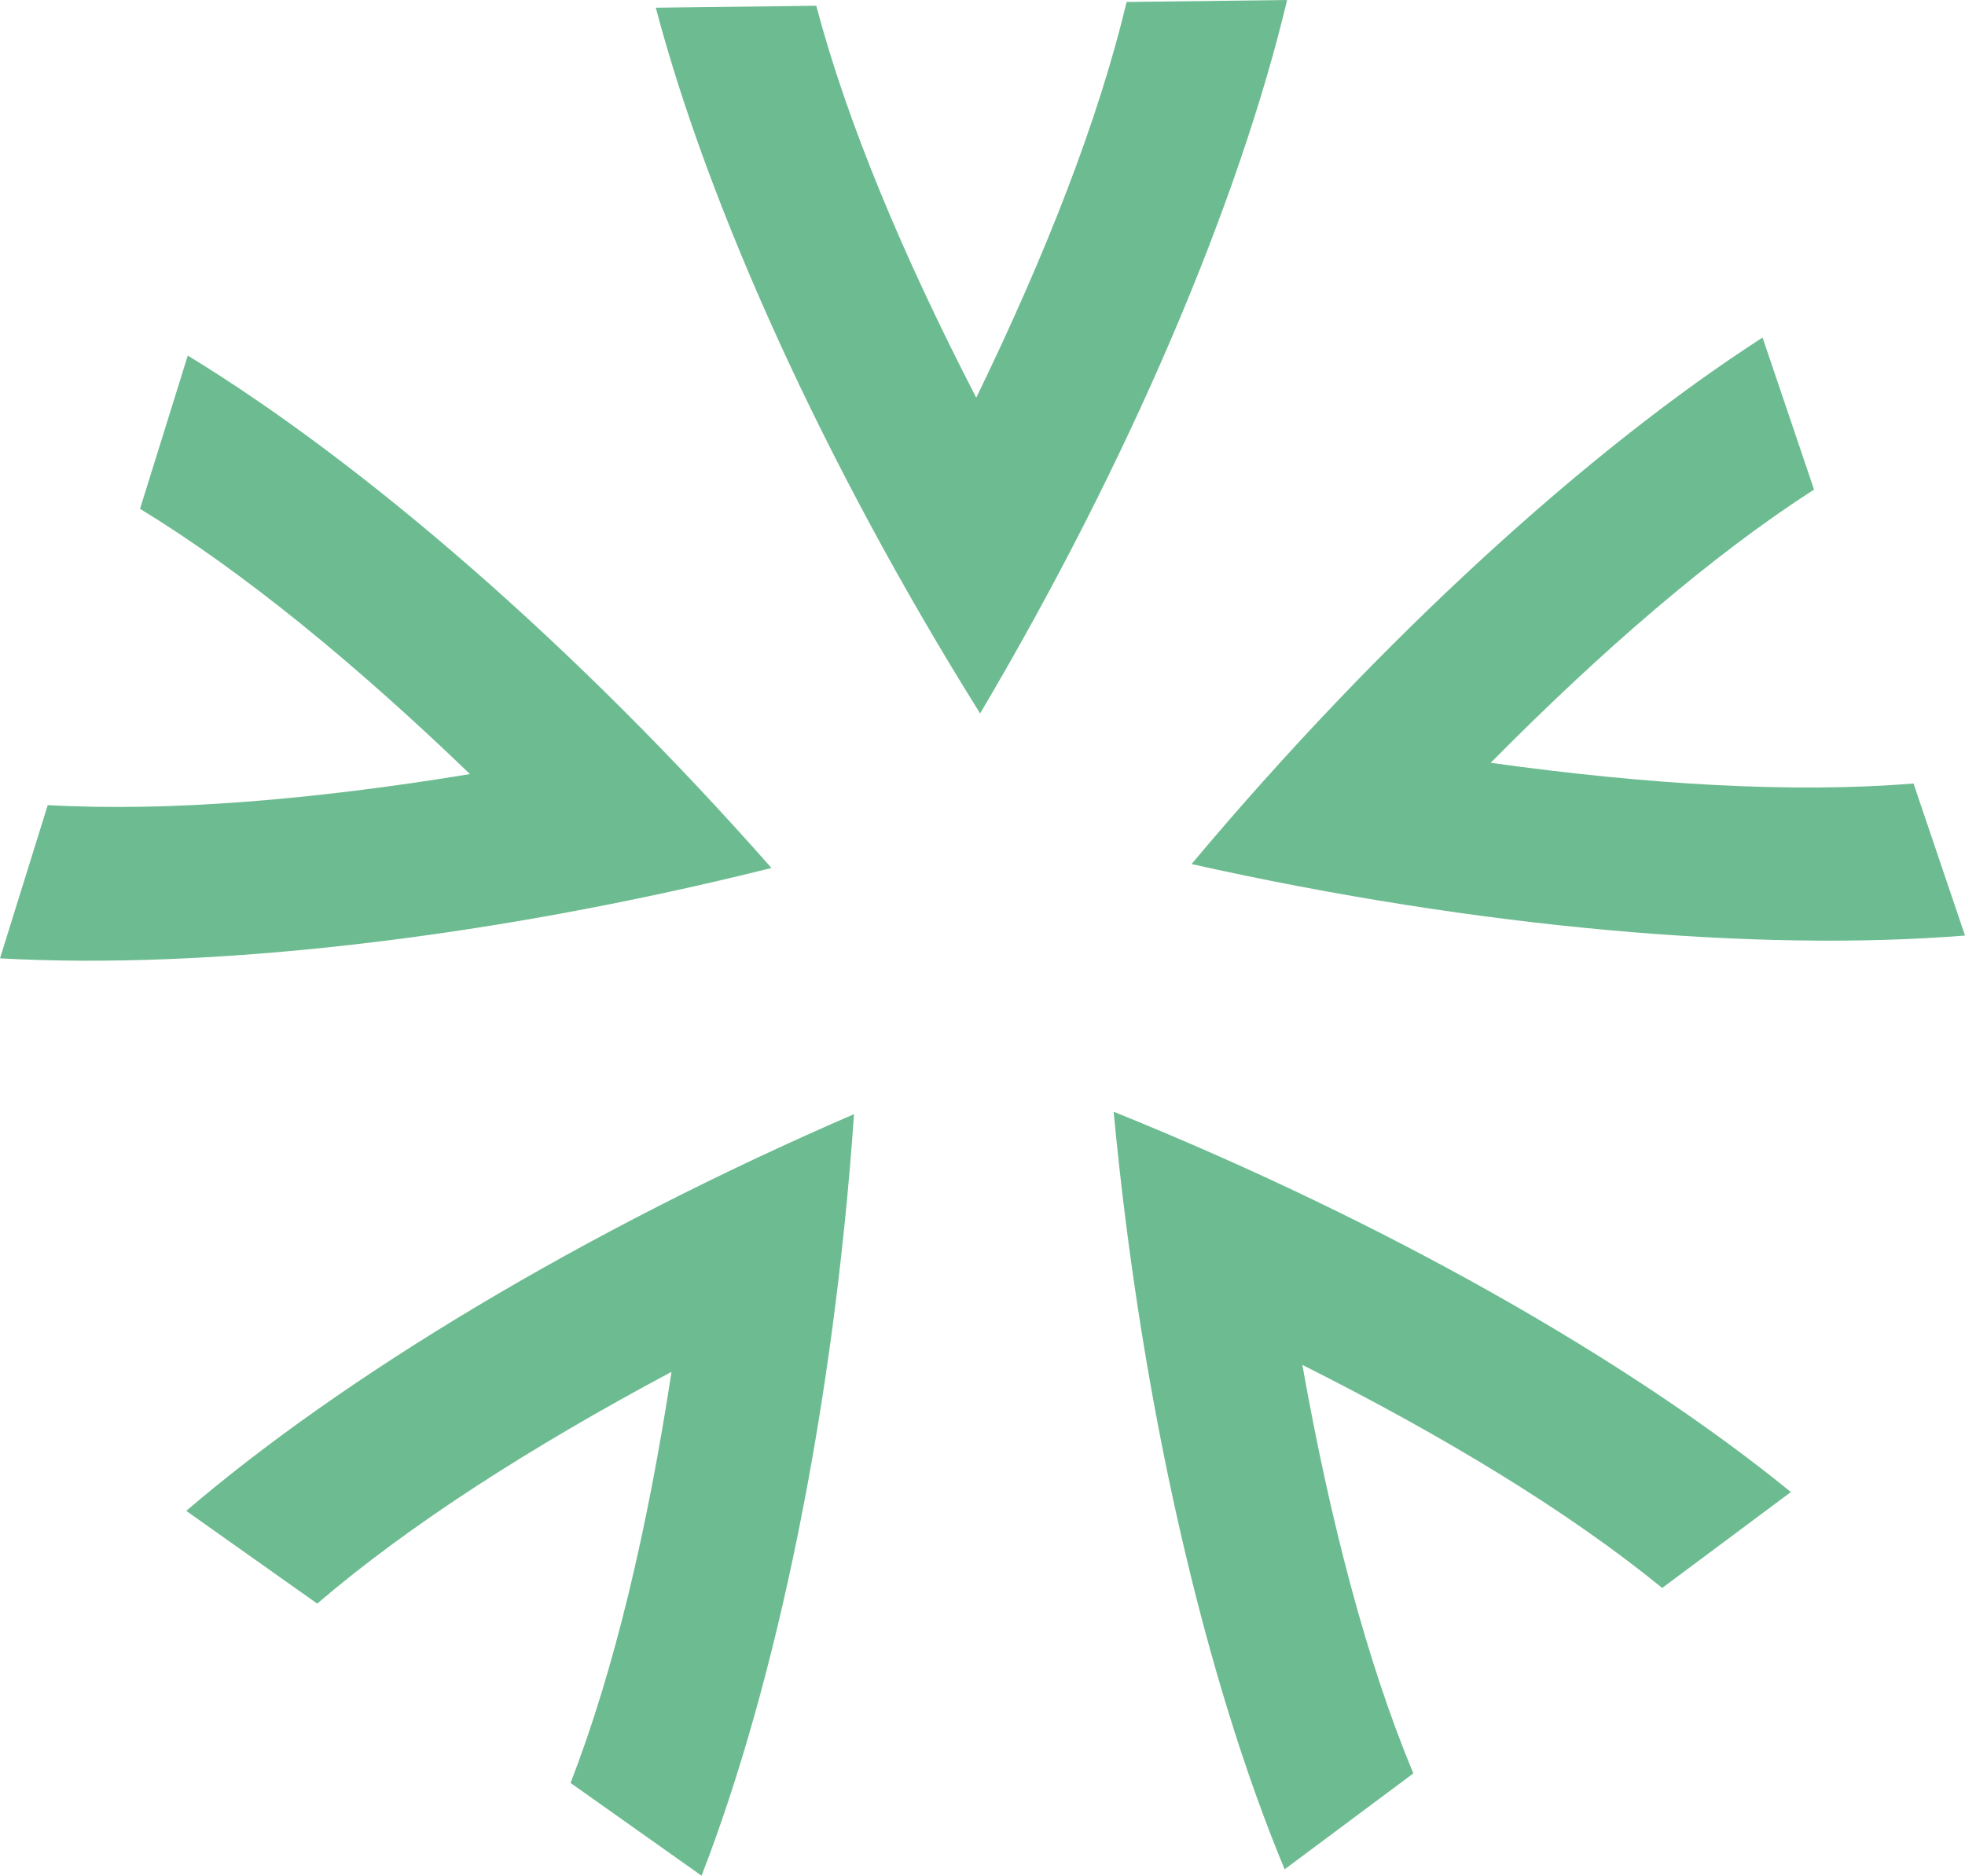
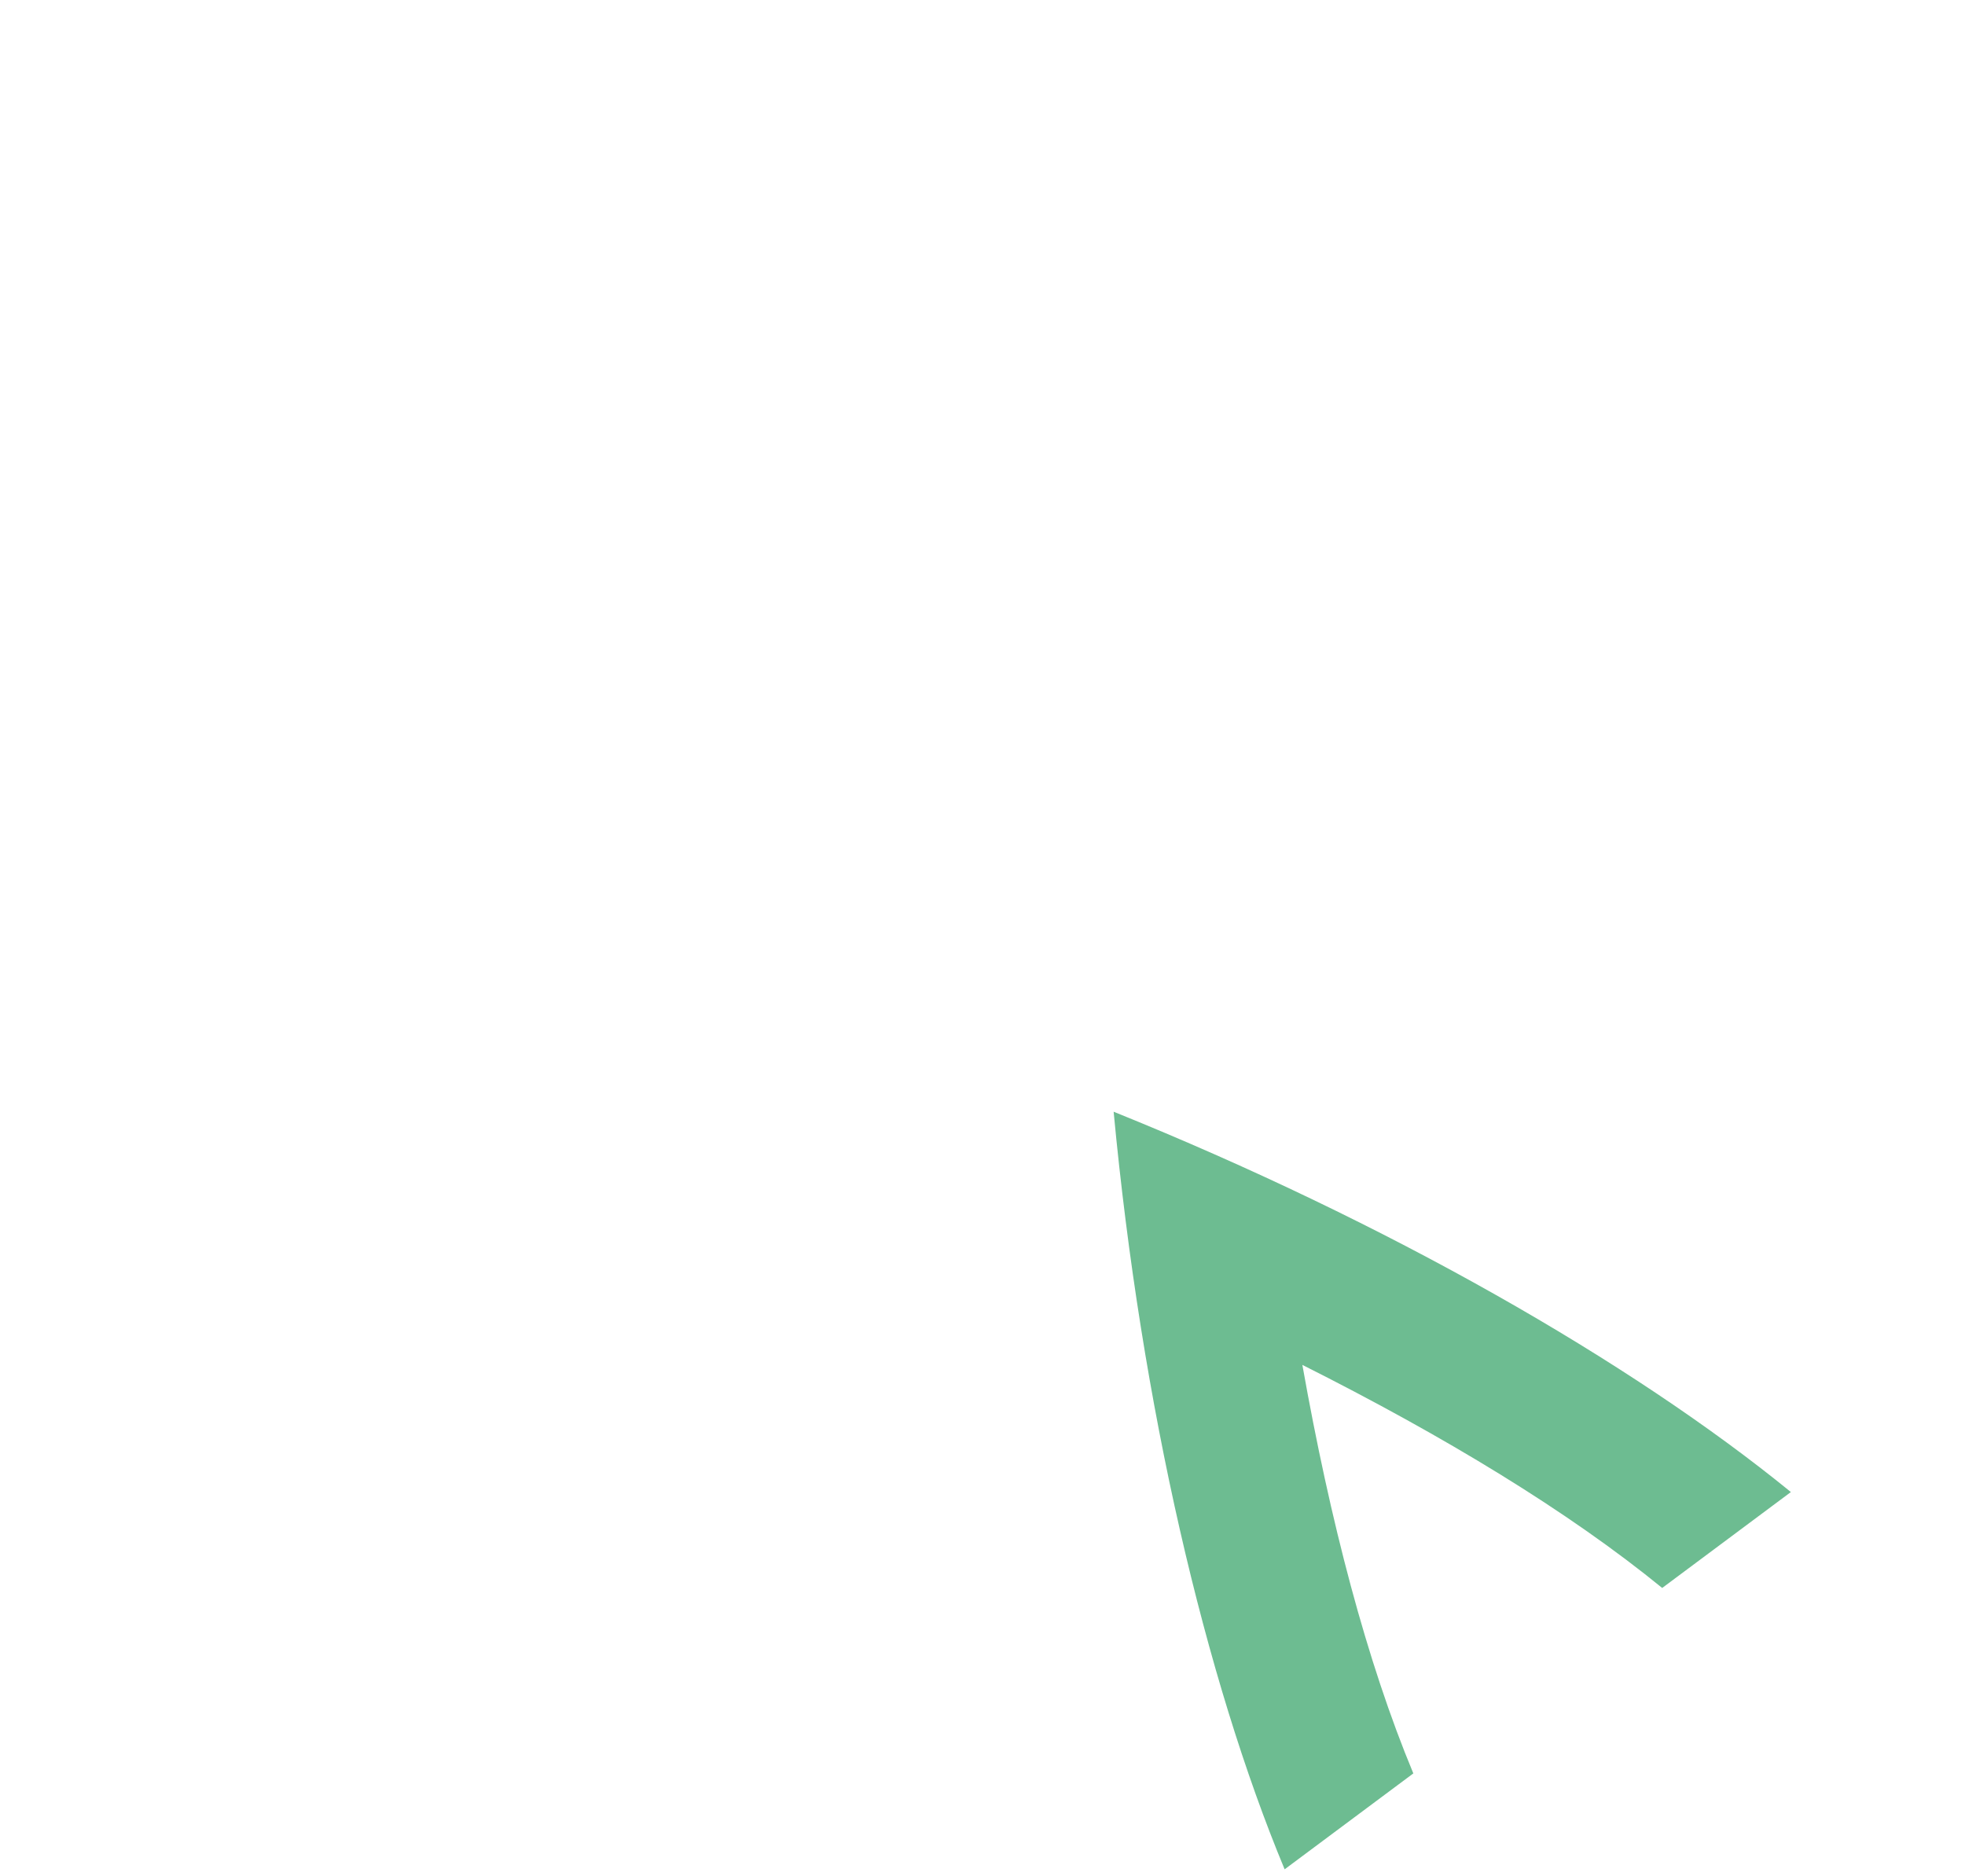
<svg xmlns="http://www.w3.org/2000/svg" id="Calque_2" data-name="Calque 2" viewBox="0 0 80.307 76.665">
  <defs>
    <style>
      .cls-1 {
        fill: #6dbc91;
        stroke-width: 0px;
      }
    </style>
  </defs>
  <g id="Calque_1-2" data-name="Calque 1">
    <g>
      <path class="cls-1" d="M52.501,76.404l5.26-3.92c-1.906-4.578-3.399-10.305-4.535-16.697,5.801,2.916,10.863,5.982,14.706,9.117l5.259-3.92c-6.523-5.321-16.475-11.023-27.678-15.545,1.132,12.028,3.753,23.195,6.989,30.966Z" />
-       <path class="cls-1" d="M12.965,65.544c3.765-3.227,8.751-6.417,14.479-9.473-.98,6.418-2.333,12.18-4.126,16.803l5.354,3.791c3.045-7.848,5.393-19.075,6.231-31.127-11.089,4.794-20.899,10.737-27.291,16.216l5.354,3.791Z" />
-       <path class="cls-1" d="M7.674,14.533l-1.951,6.263c4.233,2.583,8.807,6.339,13.484,10.843-6.407,1.051-12.305,1.545-17.256,1.268l-1.951,6.263c8.405.471,19.808-.766,31.529-3.693C23.543,26.411,14.859,18.918,7.674,14.533Z" />
-       <path class="cls-1" d="M46.043.08c-1.149,4.824-3.308,10.335-6.145,16.174-2.98-5.769-5.272-11.225-6.538-16.019l-6.559.08c2.15,8.139,6.849,18.602,13.255,28.845,6.154-10.396,10.597-20.971,12.547-29.16l-6.559.08Z" />
-       <path class="cls-1" d="M78.204,32.025c-4.943.398-10.851.048-17.282-.847,4.566-4.616,9.046-8.483,13.215-11.169l-2.103-6.213c-7.076,4.559-15.575,12.262-23.337,21.52,11.789,2.64,23.219,3.598,31.61,2.922l-2.103-6.213Z" />
    </g>
  </g>
</svg>